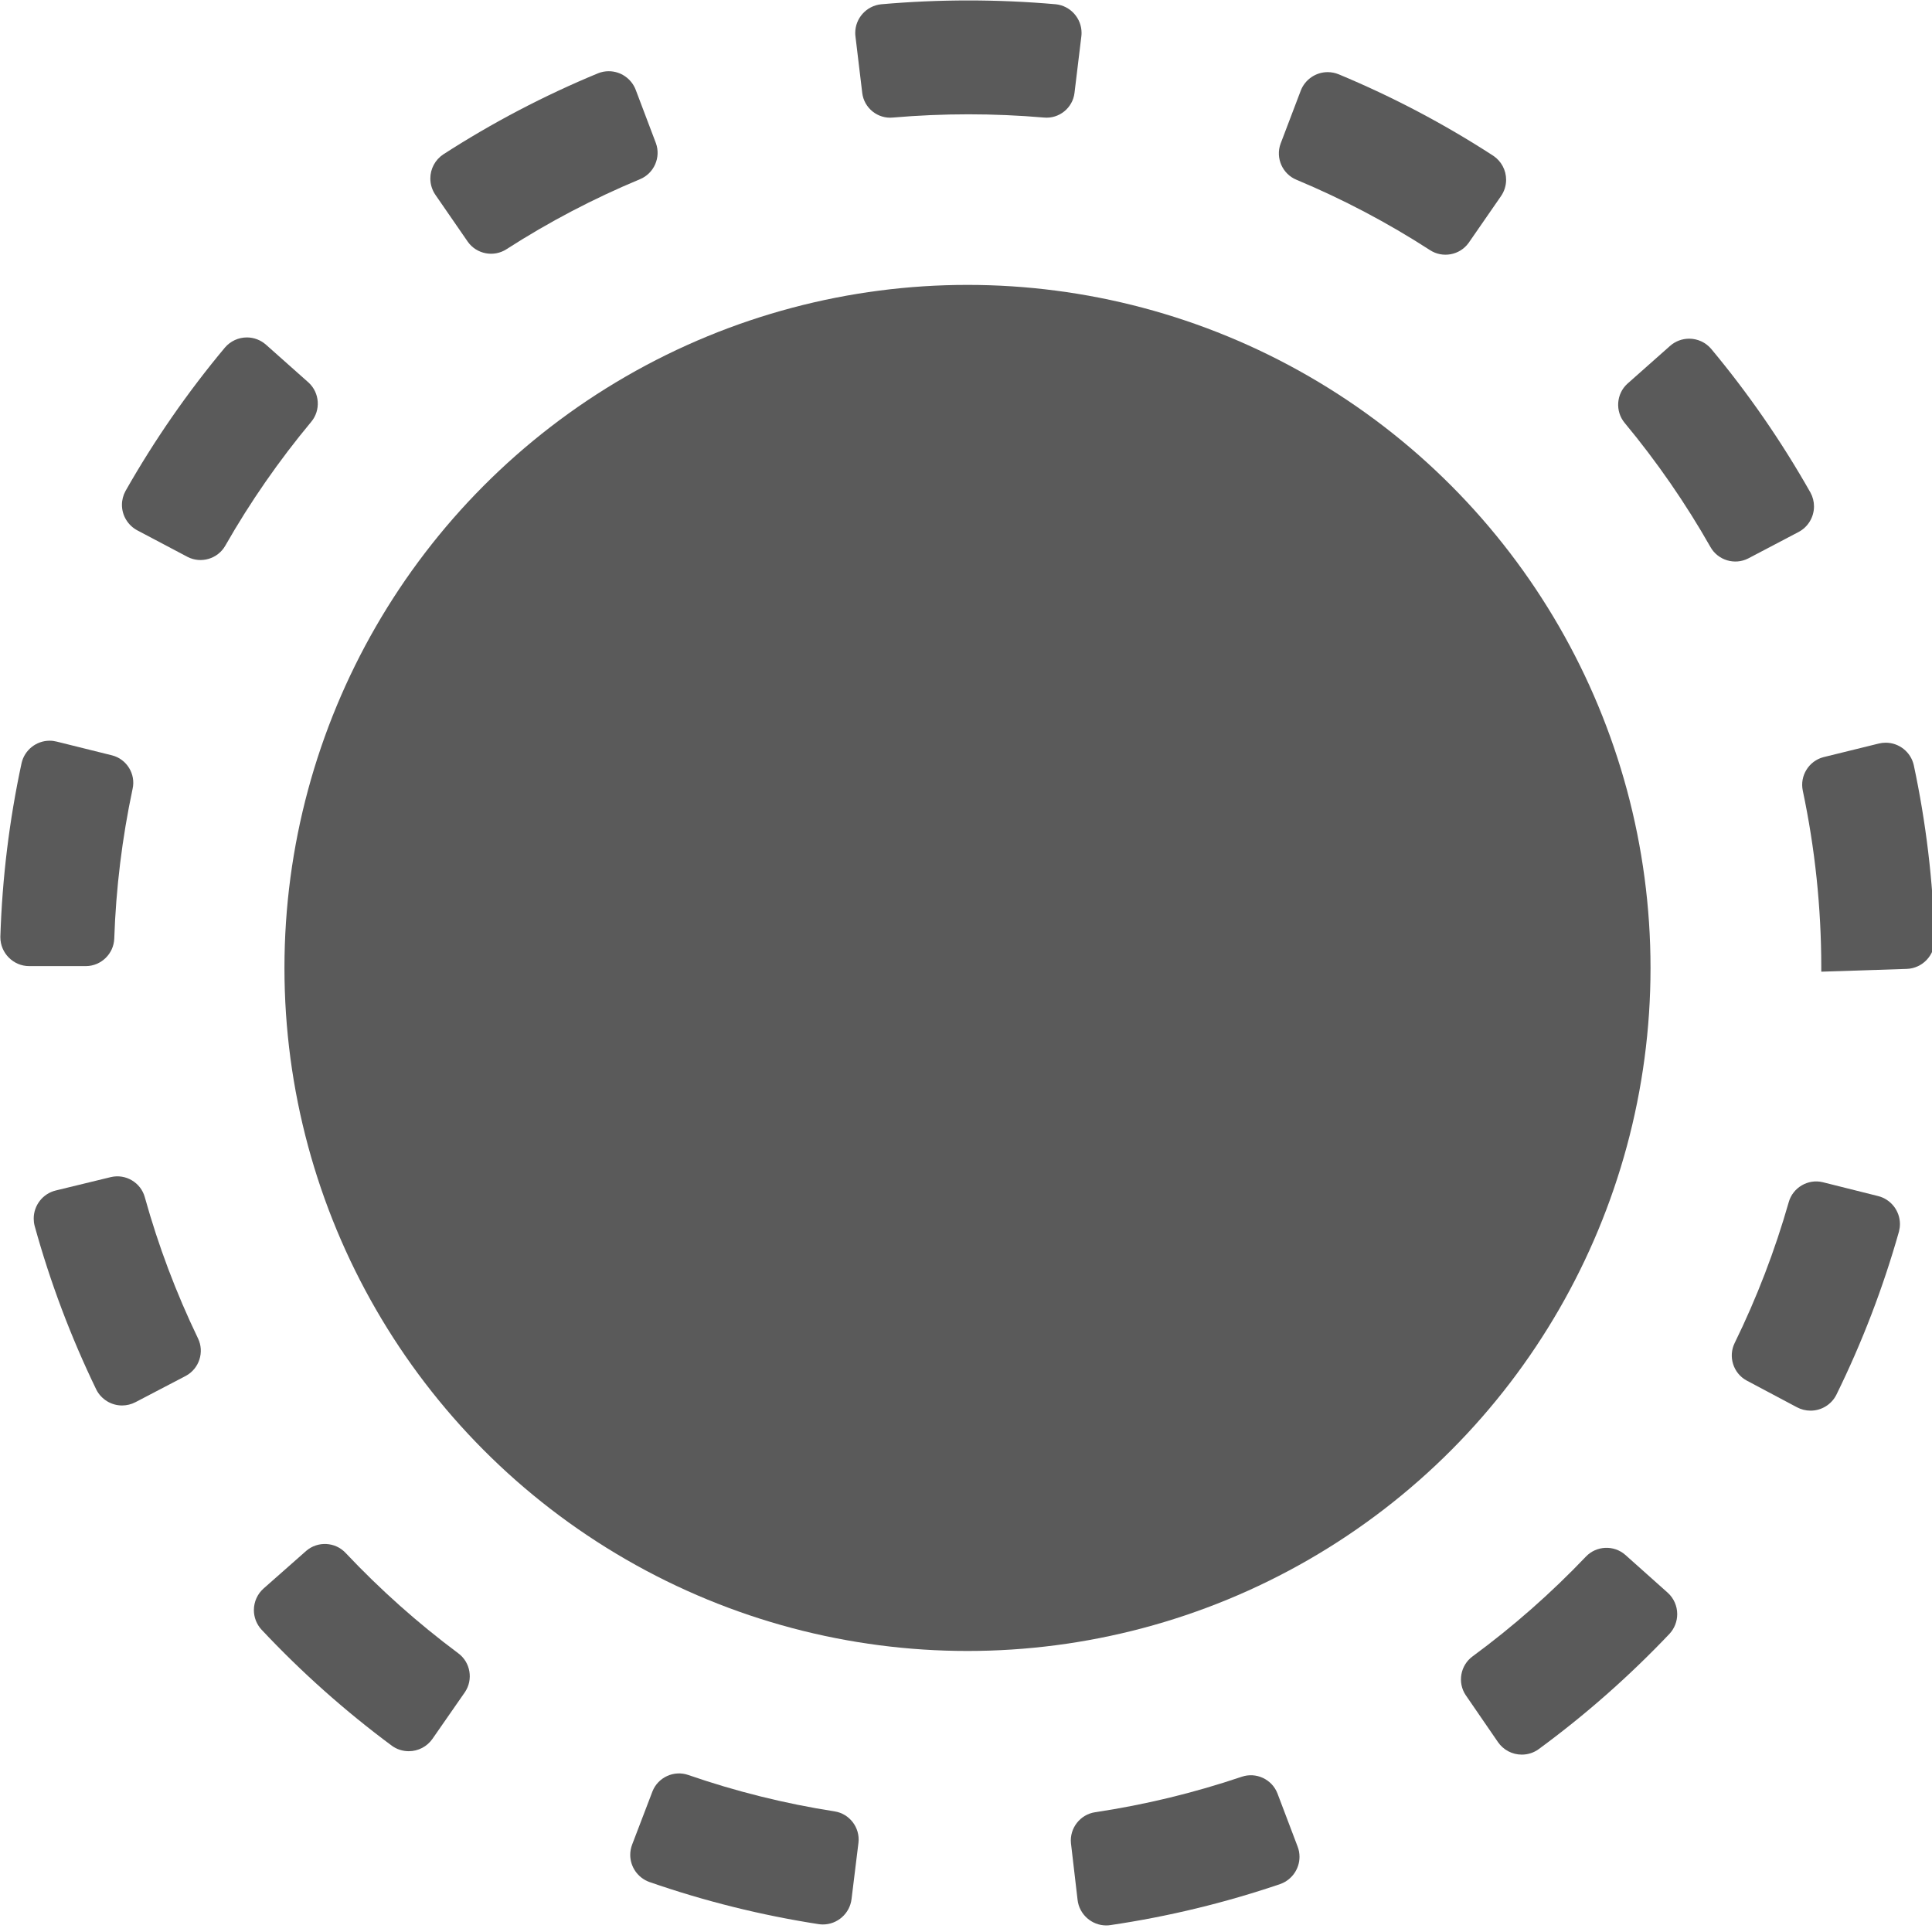
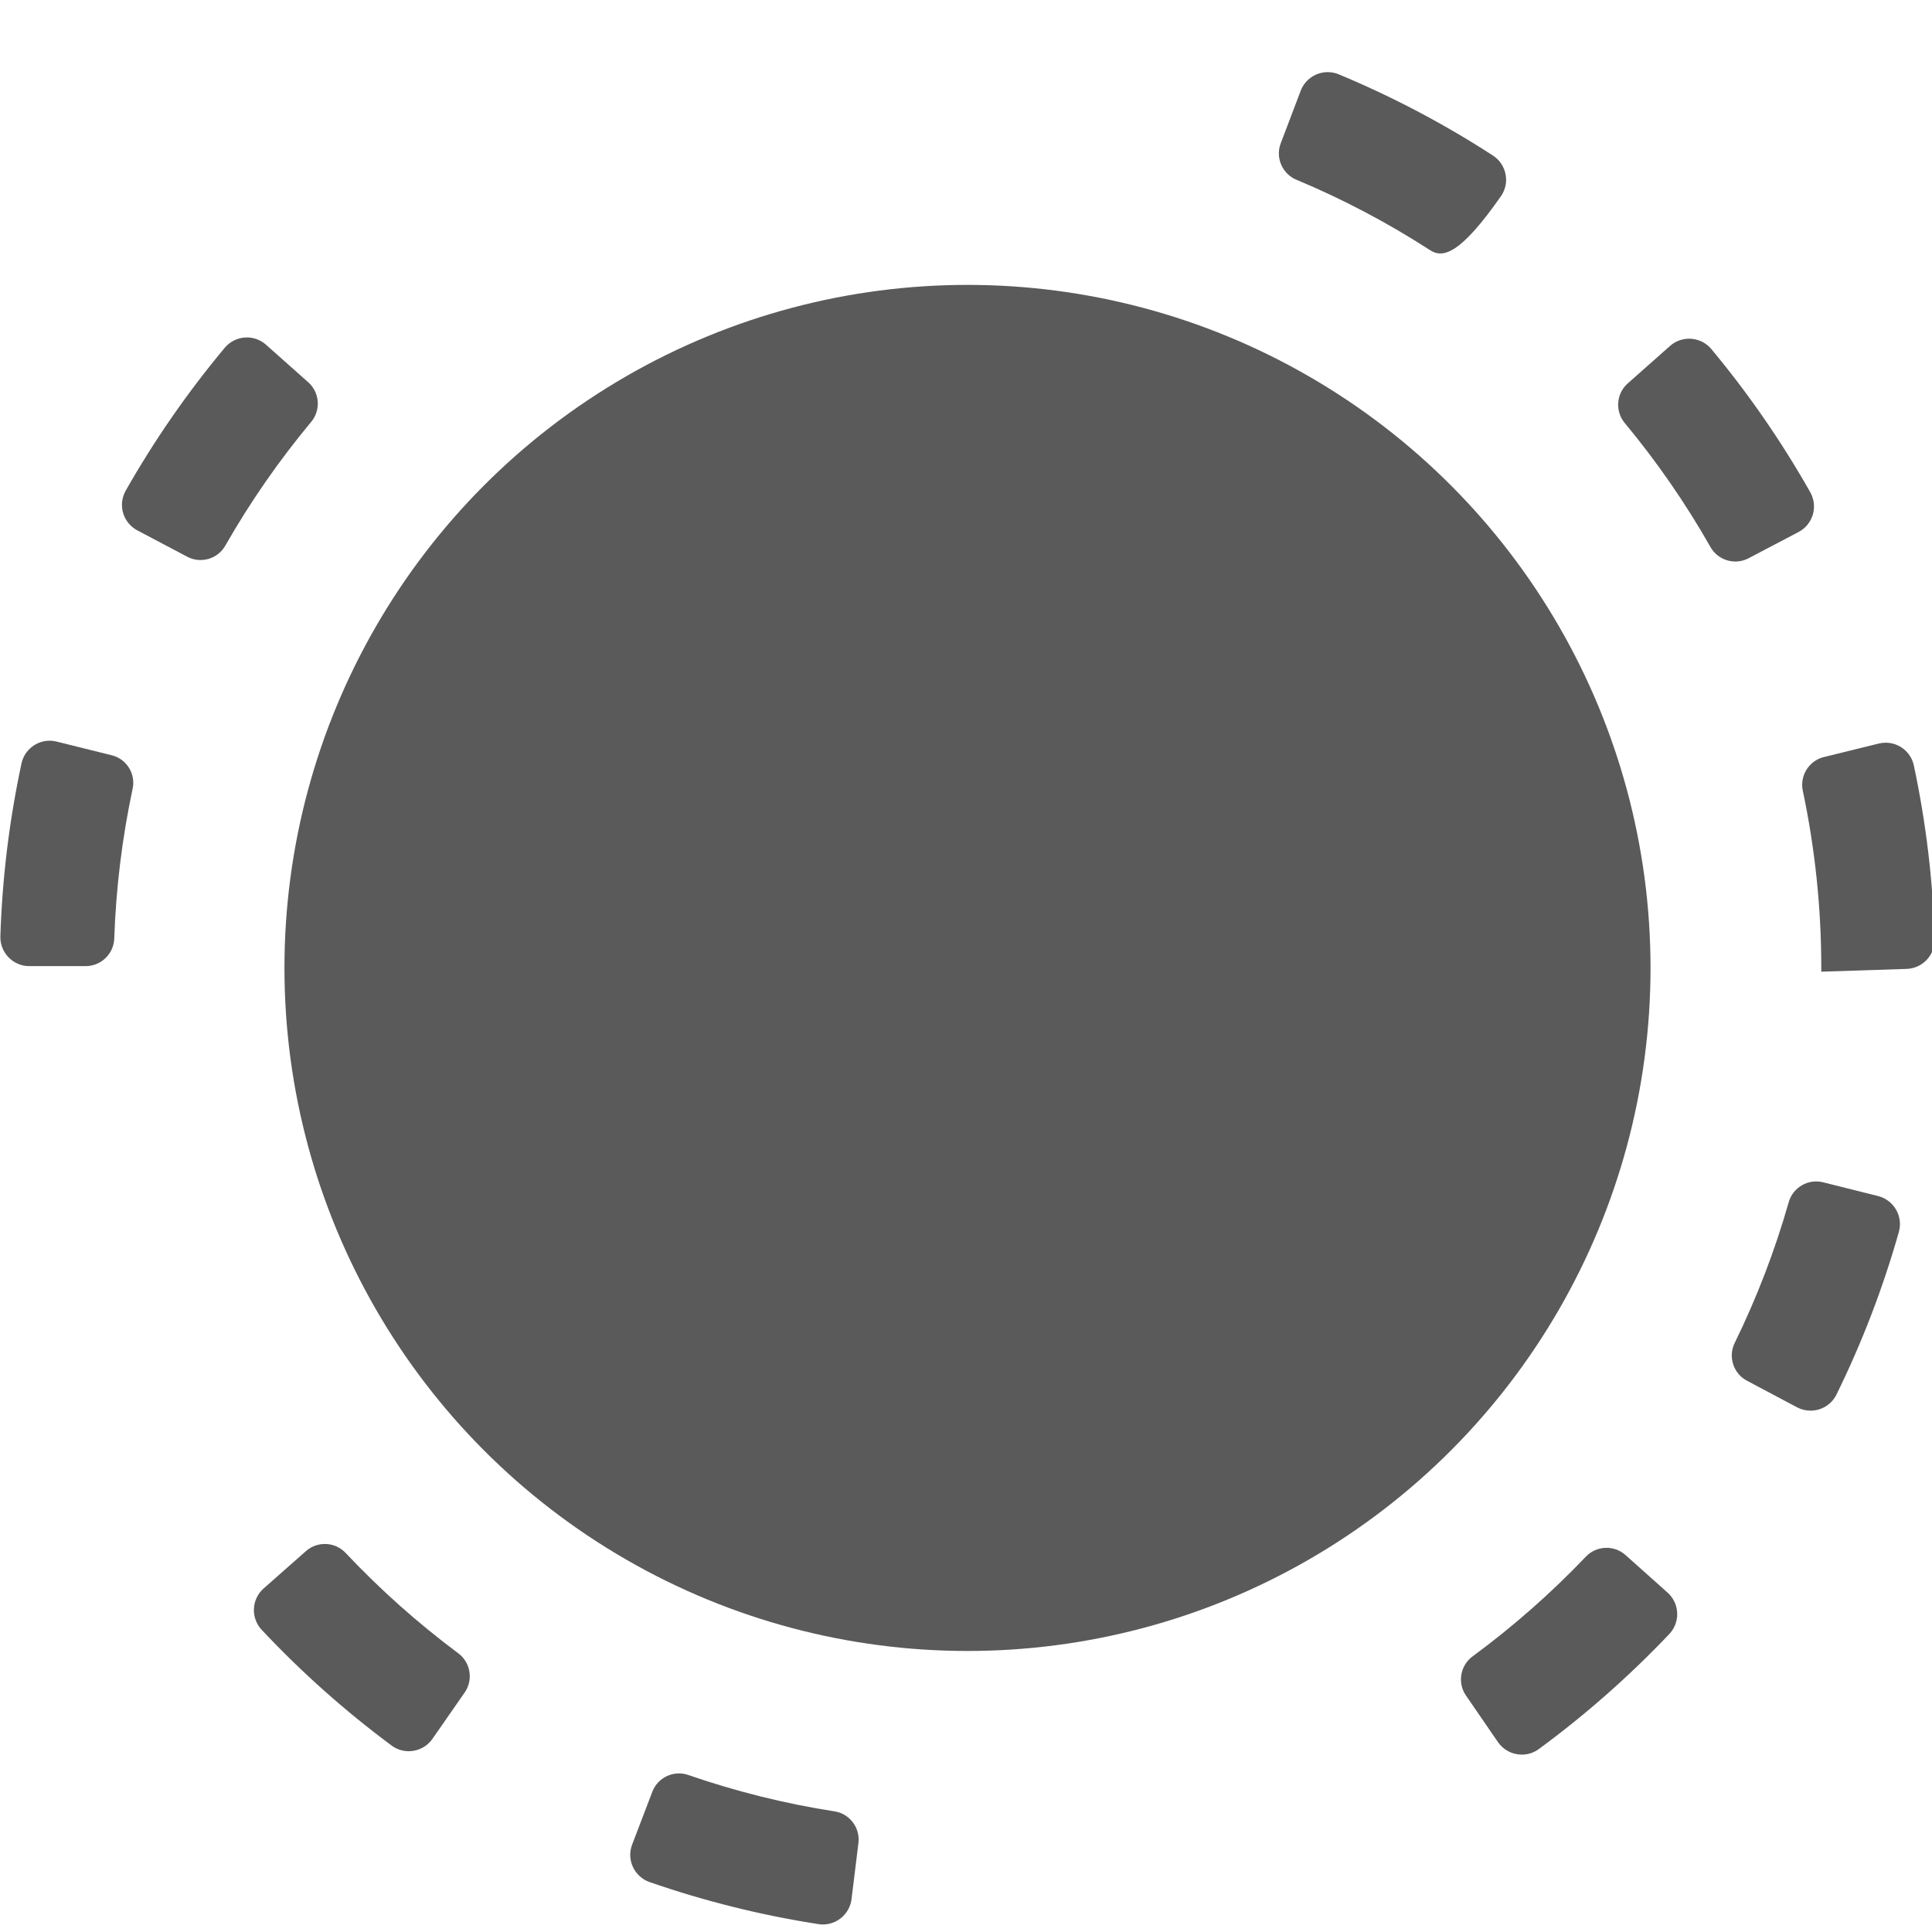
<svg xmlns="http://www.w3.org/2000/svg" width="100%" height="100%" viewBox="0 0 13 13" version="1.1" xml:space="preserve" style="fill-rule:evenodd;clip-rule:evenodd;stroke-linejoin:round;stroke-miterlimit:2;">
  <g transform="matrix(0.383,0,0,0.383,-2.299,-2.296)">
    <circle cx="23" cy="23" r="12" style="fill:rgb(90,90,90);" />
  </g>
  <g transform="matrix(0.383,0,0,0.383,-2.299,-2.296)">
-     <path d="M24.934,39.372L24.818,38.379C24.791,38.114 24.98,37.872 25.243,37.833C26.118,37.702 26.98,37.493 27.818,37.21C28.07,37.124 28.348,37.253 28.445,37.501L28.8,38.437C28.822,38.494 28.833,38.555 28.833,38.617C28.833,38.829 28.699,39.02 28.5,39.093C27.528,39.424 26.529,39.666 25.513,39.816C25.488,39.82 25.463,39.822 25.438,39.822C25.181,39.822 24.963,39.627 24.934,39.372Z" style="fill:rgb(90,90,90);" />
-   </g>
+     </g>
  <g transform="matrix(0.383,0,0,0.383,-2.299,-2.296)">
    <path d="M20.389,39.8C19.375,39.643 18.378,39.395 17.409,39.058C17.209,38.985 17.075,38.794 17.075,38.582C17.075,38.519 17.087,38.458 17.109,38.4L17.466,37.466C17.564,37.219 17.844,37.091 18.095,37.179C18.931,37.468 19.79,37.682 20.664,37.818C20.927,37.858 21.114,38.102 21.085,38.366L20.963,39.358C20.933,39.612 20.715,39.805 20.46,39.805C20.436,39.805 20.412,39.803 20.389,39.8Z" style="fill:rgb(90,90,90);" />
  </g>
  <g transform="matrix(0.383,0,0,0.383,-2.299,-2.296)">
    <path d="M32.319,36.6L31.753,35.776C31.605,35.555 31.659,35.252 31.874,35.095C32.587,34.57 33.253,33.984 33.864,33.343C34.047,33.15 34.354,33.135 34.555,33.31L35.3,33.975C35.408,34.071 35.469,34.209 35.469,34.353C35.469,34.481 35.421,34.603 35.335,34.697C34.63,35.44 33.861,36.119 33.035,36.725C32.949,36.788 32.845,36.821 32.738,36.821C32.57,36.821 32.413,36.738 32.319,36.6Z" style="fill:rgb(90,90,90);" />
  </g>
  <g transform="matrix(0.383,0,0,0.383,-2.299,-2.296)">
    <path d="M12.887,36.665C12.063,36.054 11.296,35.371 10.595,34.623C10.51,34.53 10.463,34.408 10.463,34.282C10.463,34.136 10.526,33.997 10.635,33.901L11.384,33.24C11.586,33.067 11.893,33.083 12.075,33.278C12.682,33.922 13.344,34.512 14.054,35.041C14.268,35.199 14.32,35.502 14.171,35.723L13.601,36.543C13.506,36.68 13.35,36.761 13.184,36.761C13.078,36.761 12.973,36.728 12.887,36.665Z" style="fill:rgb(90,90,90);" />
  </g>
  <g transform="matrix(0.383,0,0,0.383,-2.299,-2.296)">
    <path d="M37.57,30.717L36.687,30.248C36.453,30.12 36.361,29.827 36.479,29.588C36.868,28.794 37.185,27.966 37.428,27.116C37.5,26.858 37.768,26.701 38.028,26.765L38.998,27.008C39.223,27.064 39.382,27.268 39.382,27.5C39.382,27.544 39.376,27.588 39.365,27.631C39.086,28.618 38.718,29.578 38.265,30.499C38.179,30.67 38.003,30.778 37.812,30.778C37.727,30.778 37.644,30.757 37.57,30.717Z" style="fill:rgb(90,90,90);" />
  </g>
  <g transform="matrix(0.383,0,0,0.383,-2.299,-2.296)">
-     <path d="M7.694,30.407C7.247,29.483 6.884,28.521 6.611,27.531C6.6,27.489 6.595,27.446 6.595,27.403C6.595,27.17 6.755,26.965 6.982,26.91L7.953,26.674C8.213,26.614 8.477,26.772 8.547,27.029C8.784,27.881 9.097,28.711 9.481,29.508C9.597,29.747 9.503,30.039 9.269,30.166L8.383,30.629C8.31,30.667 8.229,30.687 8.147,30.687C7.956,30.687 7.78,30.578 7.694,30.407Z" style="fill:rgb(90,90,90);" />
-   </g>
+     </g>
  <g transform="matrix(0.383,0,0,0.383,-2.299,-2.296)">
    <path d="M38,23.066L38,22.978C37.999,21.939 37.89,20.902 37.675,19.885C37.62,19.625 37.781,19.364 38.038,19.297L39.009,19.058C39.049,19.048 39.09,19.043 39.132,19.043C39.367,19.043 39.573,19.207 39.625,19.437C39.84,20.445 39.963,21.471 39.992,22.502C39.996,22.777 39.776,23.008 39.501,23.017L38,23.066Z" style="fill:rgb(90,90,90);" />
  </g>
  <g transform="matrix(0.383,0,0,0.383,-2.299,-2.296)">
    <path d="M7.515,22.968L6.515,22.968C6.237,22.968 6.009,22.739 6.009,22.461C6.009,22.458 6.009,22.454 6.009,22.451C6.041,21.425 6.166,20.404 6.382,19.4C6.435,19.171 6.64,19.008 6.875,19.008C6.917,19.008 6.959,19.014 7,19.024L7.97,19.265C8.229,19.33 8.391,19.594 8.332,19.854C8.148,20.72 8.04,21.6 8.01,22.484C8.001,22.75 7.781,22.965 7.515,22.968Z" style="fill:rgb(90,90,90);" />
  </g>
  <g transform="matrix(0.383,0,0,0.383,-2.299,-2.296)">
    <path d="M36.054,15.607C35.617,14.837 35.112,14.107 34.547,13.426C34.376,13.222 34.397,12.915 34.594,12.736L35.342,12.073C35.435,11.99 35.555,11.945 35.679,11.945C35.827,11.945 35.968,12.01 36.064,12.122C36.721,12.91 37.305,13.756 37.81,14.649C37.851,14.724 37.872,14.807 37.872,14.892C37.872,15.08 37.767,15.254 37.601,15.341L36.716,15.806C36.479,15.927 36.185,15.838 36.054,15.607Z" style="fill:rgb(90,90,90);" />
  </g>
  <g transform="matrix(0.383,0,0,0.383,-2.299,-2.296)">
    <path d="M9.3,15.78L8.416,15.313C8.25,15.225 8.145,15.052 8.145,14.864C8.145,14.779 8.167,14.695 8.208,14.62C8.714,13.729 9.298,12.886 9.955,12.1C10.051,11.988 10.192,11.923 10.34,11.923C10.464,11.923 10.584,11.969 10.677,12.052L11.424,12.716C11.62,12.896 11.641,13.202 11.47,13.406C10.904,14.086 10.398,14.814 9.96,15.583C9.828,15.813 9.536,15.9 9.3,15.78Z" style="fill:rgb(90,90,90);" />
  </g>
  <g transform="matrix(0.383,0,0,0.383,-2.299,-2.296)">
-     <path d="M31.124,10.388C30.381,9.908 29.598,9.495 28.782,9.154C28.535,9.054 28.409,8.772 28.5,8.521L28.855,7.587C28.93,7.392 29.119,7.262 29.328,7.262C29.394,7.262 29.46,7.275 29.521,7.3C30.468,7.694 31.377,8.173 32.237,8.731C32.378,8.825 32.463,8.983 32.463,9.153C32.463,9.256 32.431,9.357 32.372,9.442L31.803,10.264C31.647,10.479 31.346,10.534 31.124,10.388Z" style="fill:rgb(90,90,90);" />
+     <path d="M31.124,10.388C30.381,9.908 29.598,9.495 28.782,9.154C28.535,9.054 28.409,8.772 28.5,8.521L28.855,7.587C28.93,7.392 29.119,7.262 29.328,7.262C29.394,7.262 29.46,7.275 29.521,7.3C30.468,7.694 31.377,8.173 32.237,8.731C32.378,8.825 32.463,8.983 32.463,9.153C32.463,9.256 32.431,9.357 32.372,9.442C31.647,10.479 31.346,10.534 31.124,10.388Z" style="fill:rgb(90,90,90);" />
  </g>
  <g transform="matrix(0.383,0,0,0.383,-2.299,-2.296)">
-     <path d="M14.221,10.242L13.653,9.419C13.594,9.334 13.563,9.233 13.563,9.13C13.563,8.961 13.648,8.802 13.789,8.708C14.651,8.151 15.562,7.674 16.51,7.282C16.57,7.258 16.633,7.246 16.697,7.246C16.908,7.246 17.098,7.378 17.172,7.575L17.526,8.51C17.617,8.76 17.493,9.041 17.247,9.143C16.43,9.483 15.645,9.894 14.901,10.373C14.677,10.518 14.375,10.46 14.221,10.242Z" style="fill:rgb(90,90,90);" />
-   </g>
+     </g>
  <g transform="matrix(0.383,0,0,0.383,-2.299,-2.296)">
-     <path d="M24.344,8.06C23.461,7.984 22.573,7.984 21.69,8.06C21.424,8.087 21.183,7.893 21.151,7.628L21.032,6.635C21.029,6.615 21.028,6.594 21.028,6.573C21.028,6.315 21.226,6.096 21.483,6.07C22.505,5.98 23.532,5.98 24.554,6.07C24.809,6.098 25.004,6.316 25.004,6.572C25.004,6.593 25.003,6.615 25,6.636L24.88,7.628C24.848,7.892 24.609,8.085 24.344,8.06Z" style="fill:rgb(90,90,90);" />
-   </g>
+     </g>
</svg>